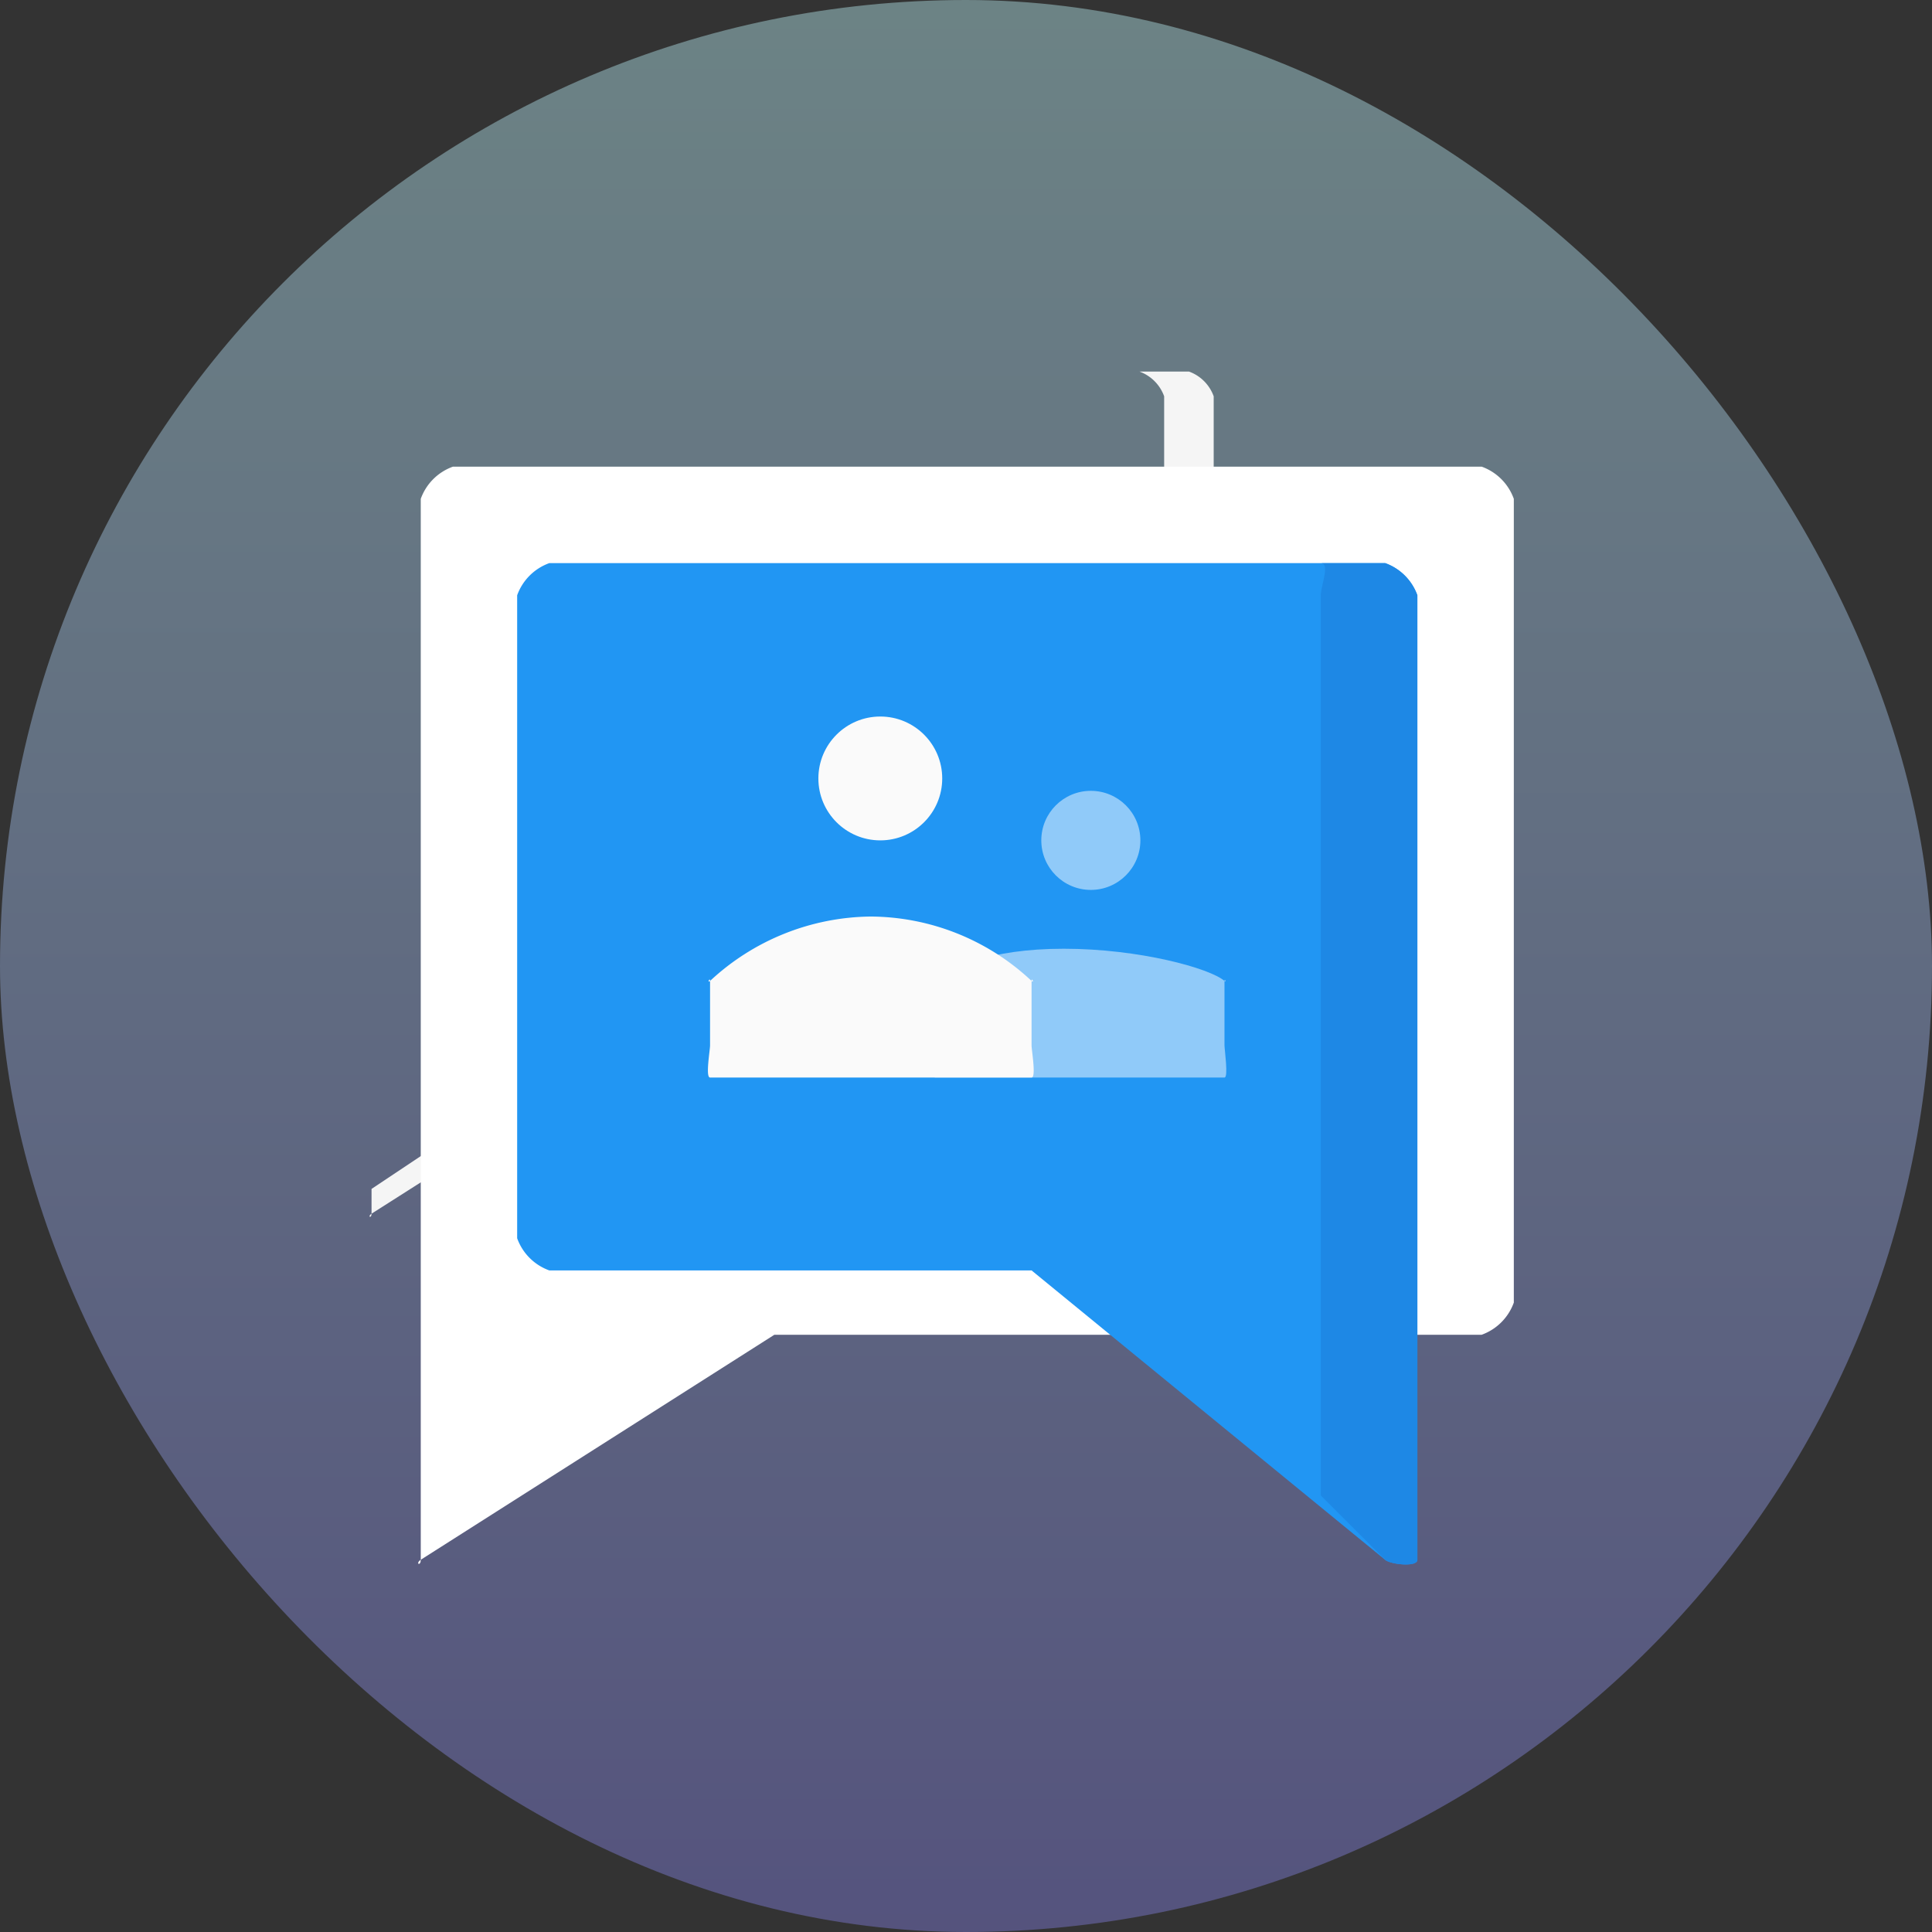
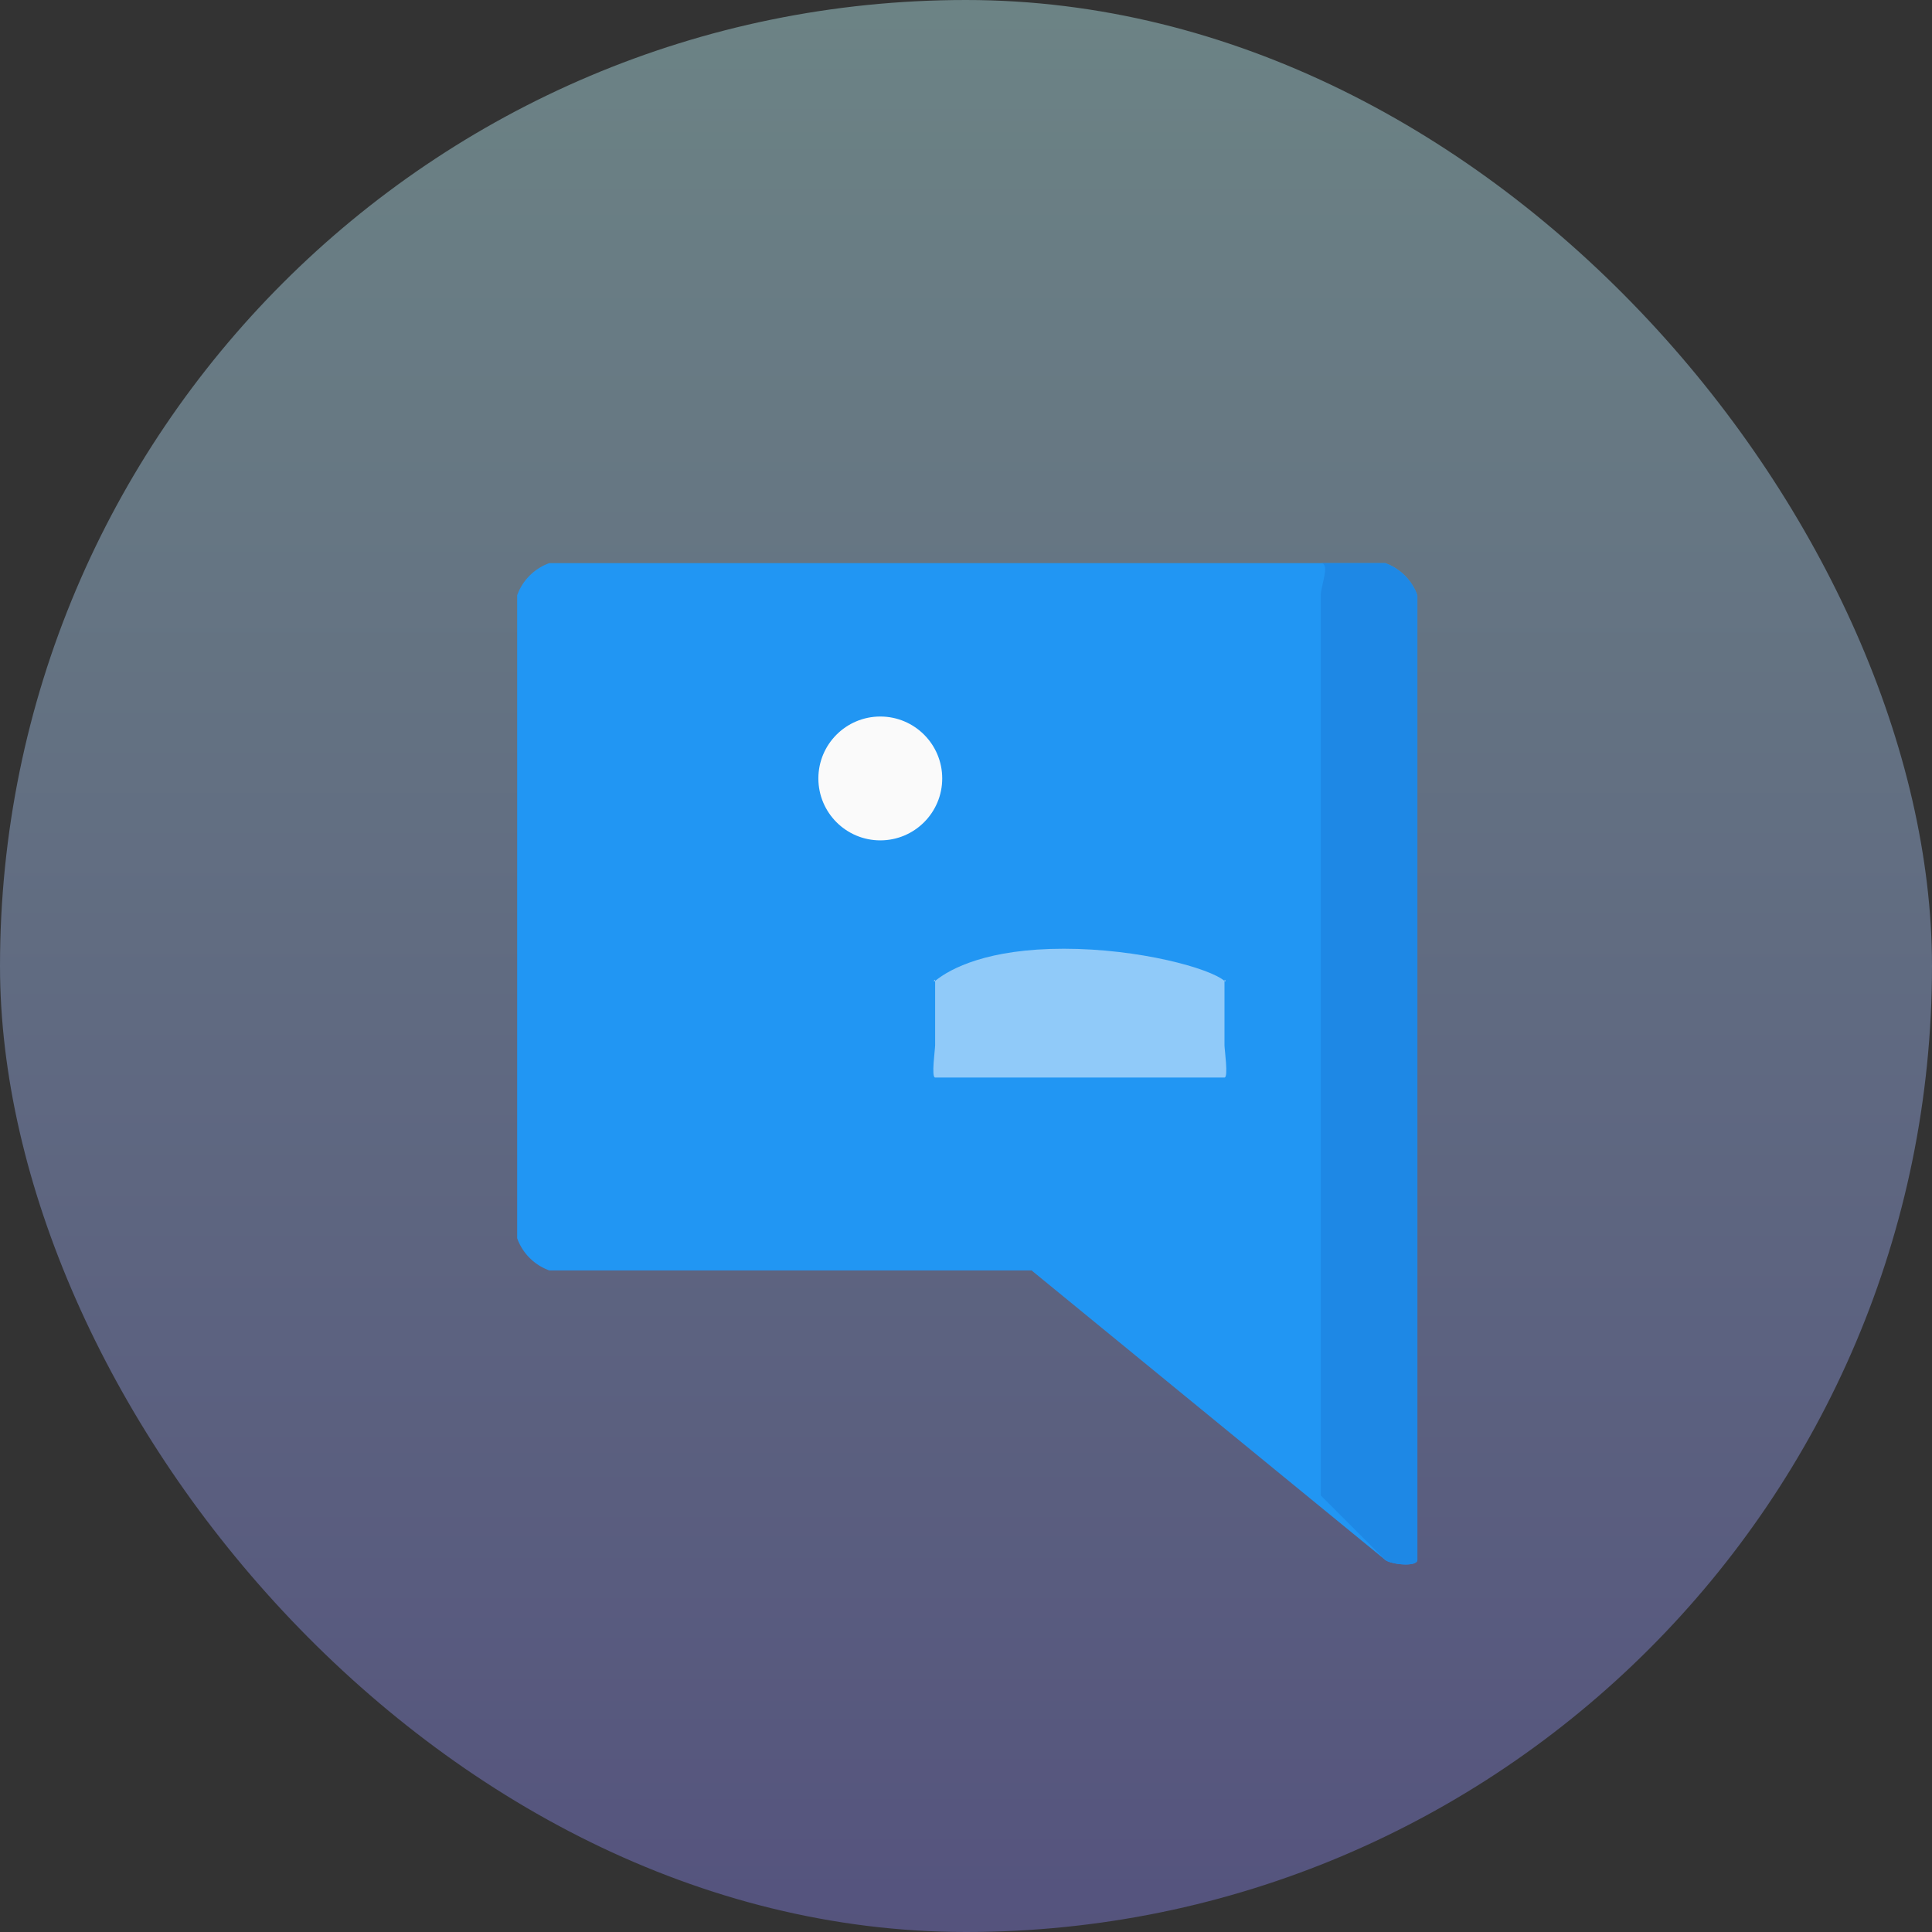
<svg xmlns="http://www.w3.org/2000/svg" width="78" height="78" viewBox="0 0 78 78">
  <rect x="0" y="0" width="78" height="78" fill="#333333" stroke="none" />
  <defs>
    <linearGradient id="linear-gradient" x1="0.5" x2="0.5" y2="1" gradientUnits="objectBoundingBox">
      <stop offset="0" stop-color="#c1fbff" />
      <stop offset="1" stop-color="#8682ec" />
    </linearGradient>
  </defs>
  <g id="G-Groups" transform="translate(-711 -335)">
    <rect id="Rectangle_130" data-name="Rectangle 130" width="78" height="78" rx="39" transform="translate(711 335)" opacity="0.4" fill="url(#linear-gradient)" />
    <g id="Group_40" data-name="Group 40" transform="translate(726 350.215)">
-       <path id="Path_41" data-name="Path 41" d="M9,403.988l-9,6v1c0,.216-.18.119,0,0l11-7c.088-.058-.106,0,0,0H9C8.894,403.988,9.088,403.929,9,403.988Z" transform="translate(0 -377.203)" fill="#f5f5f5" />
-       <path id="Path_42" data-name="Path 42" d="M474.851-.215h-2a1.659,1.659,0,0,1,1,1v25a1.659,1.659,0,0,1-1,1h2a1.659,1.659,0,0,0,1-1v-25A1.659,1.659,0,0,0,474.851-.215Z" transform="translate(-441.851 0)" fill="#f5f5f5" />
-     </g>
+       </g>
    <path id="Path_47" data-name="Path 47" d="M204.725,210.276a7.362,7.362,0,0,0-5-2,7.978,7.978,0,0,0-1,0,7.156,7.156,0,0,1,4,2c.1.083,0-.126,0,0v2c0,.149.149,1,0,1h2c.149,0,0-.851,0-1v-2C204.725,210.149,204.82,210.359,204.725,210.276Z" transform="translate(540.275 155.724)" fill="#f5f5f5" />
    <g id="Group_722" data-name="Group 722" transform="translate(-3960.037 92.842)">
-       <path id="Path_40" data-name="Path 40" d="M44.154,1.083V33.531a2.153,2.153,0,0,1-1.3,1.3H14.3c-.137,0,.115-.076,0,0L.024,43.915c-.233.154,0,.281,0,0V1.083a2.153,2.153,0,0,1,1.3-1.3H42.856A2.153,2.153,0,0,1,44.154,1.083Z" transform="translate(4688 261.215)" fill="#fff" />
      <path id="Path_43" data-name="Path 43" d="M83,49.326V88.265c0,.3-1.07.19-1.3,0L67.428,76.583c-.126-.105.164,0,0,0H47.959a2.153,2.153,0,0,1-1.3-1.3V49.326a2.153,2.153,0,0,1,1.3-1.3H81.705A2.153,2.153,0,0,1,83,49.326Z" transform="translate(4645.257 216.866)" fill="#2196f3" />
      <path id="Path_44" data-name="Path 44" d="M428.786,48.028h-2.6c.387,0,0,.911,0,1.3V85.669l2.6,2.6c.228.19,1.3.3,1.3,0V49.326A2.153,2.153,0,0,0,428.786,48.028Z" transform="translate(4298.176 216.866)" fill="#1e88e5" />
      <path id="Path_45" data-name="Path 45" d="M253.115,224.669H241.433c-.164,0,0-1.134,0-1.3v-2.6c0-.144-.111.091,0,0,.617-.507,2.131-1.3,5.192-1.3s5.906.792,6.49,1.3c.1.091,0-.139,0,0v2.6C253.115,223.535,253.279,224.669,253.115,224.669Z" transform="translate(4467.358 60.992)" fill="#90caf9" />
-       <circle id="Ellipse_32" data-name="Ellipse 32" cx="2" cy="2" r="2" transform="translate(4713.077 274.086)" fill="#90caf9" />
-       <path id="Path_46" data-name="Path 46" d="M143.537,214.765h-12.98c-.194,0,0-1.1,0-1.3v-2.6c0-.17-.131.108,0,0a9.655,9.655,0,0,1,6.49-2.6,9.556,9.556,0,0,1,6.49,2.6c.124.108,0-.164,0,0v2.6C143.537,213.661,143.731,214.765,143.537,214.765Z" transform="translate(4569.147 70.896)" fill="#fafafa" />
      <circle id="Ellipse_33" data-name="Ellipse 33" cx="2.5" cy="2.5" r="2.5" transform="translate(4704.077 271.086)" fill="#fafafa" />
    </g>
  </g>
</svg>